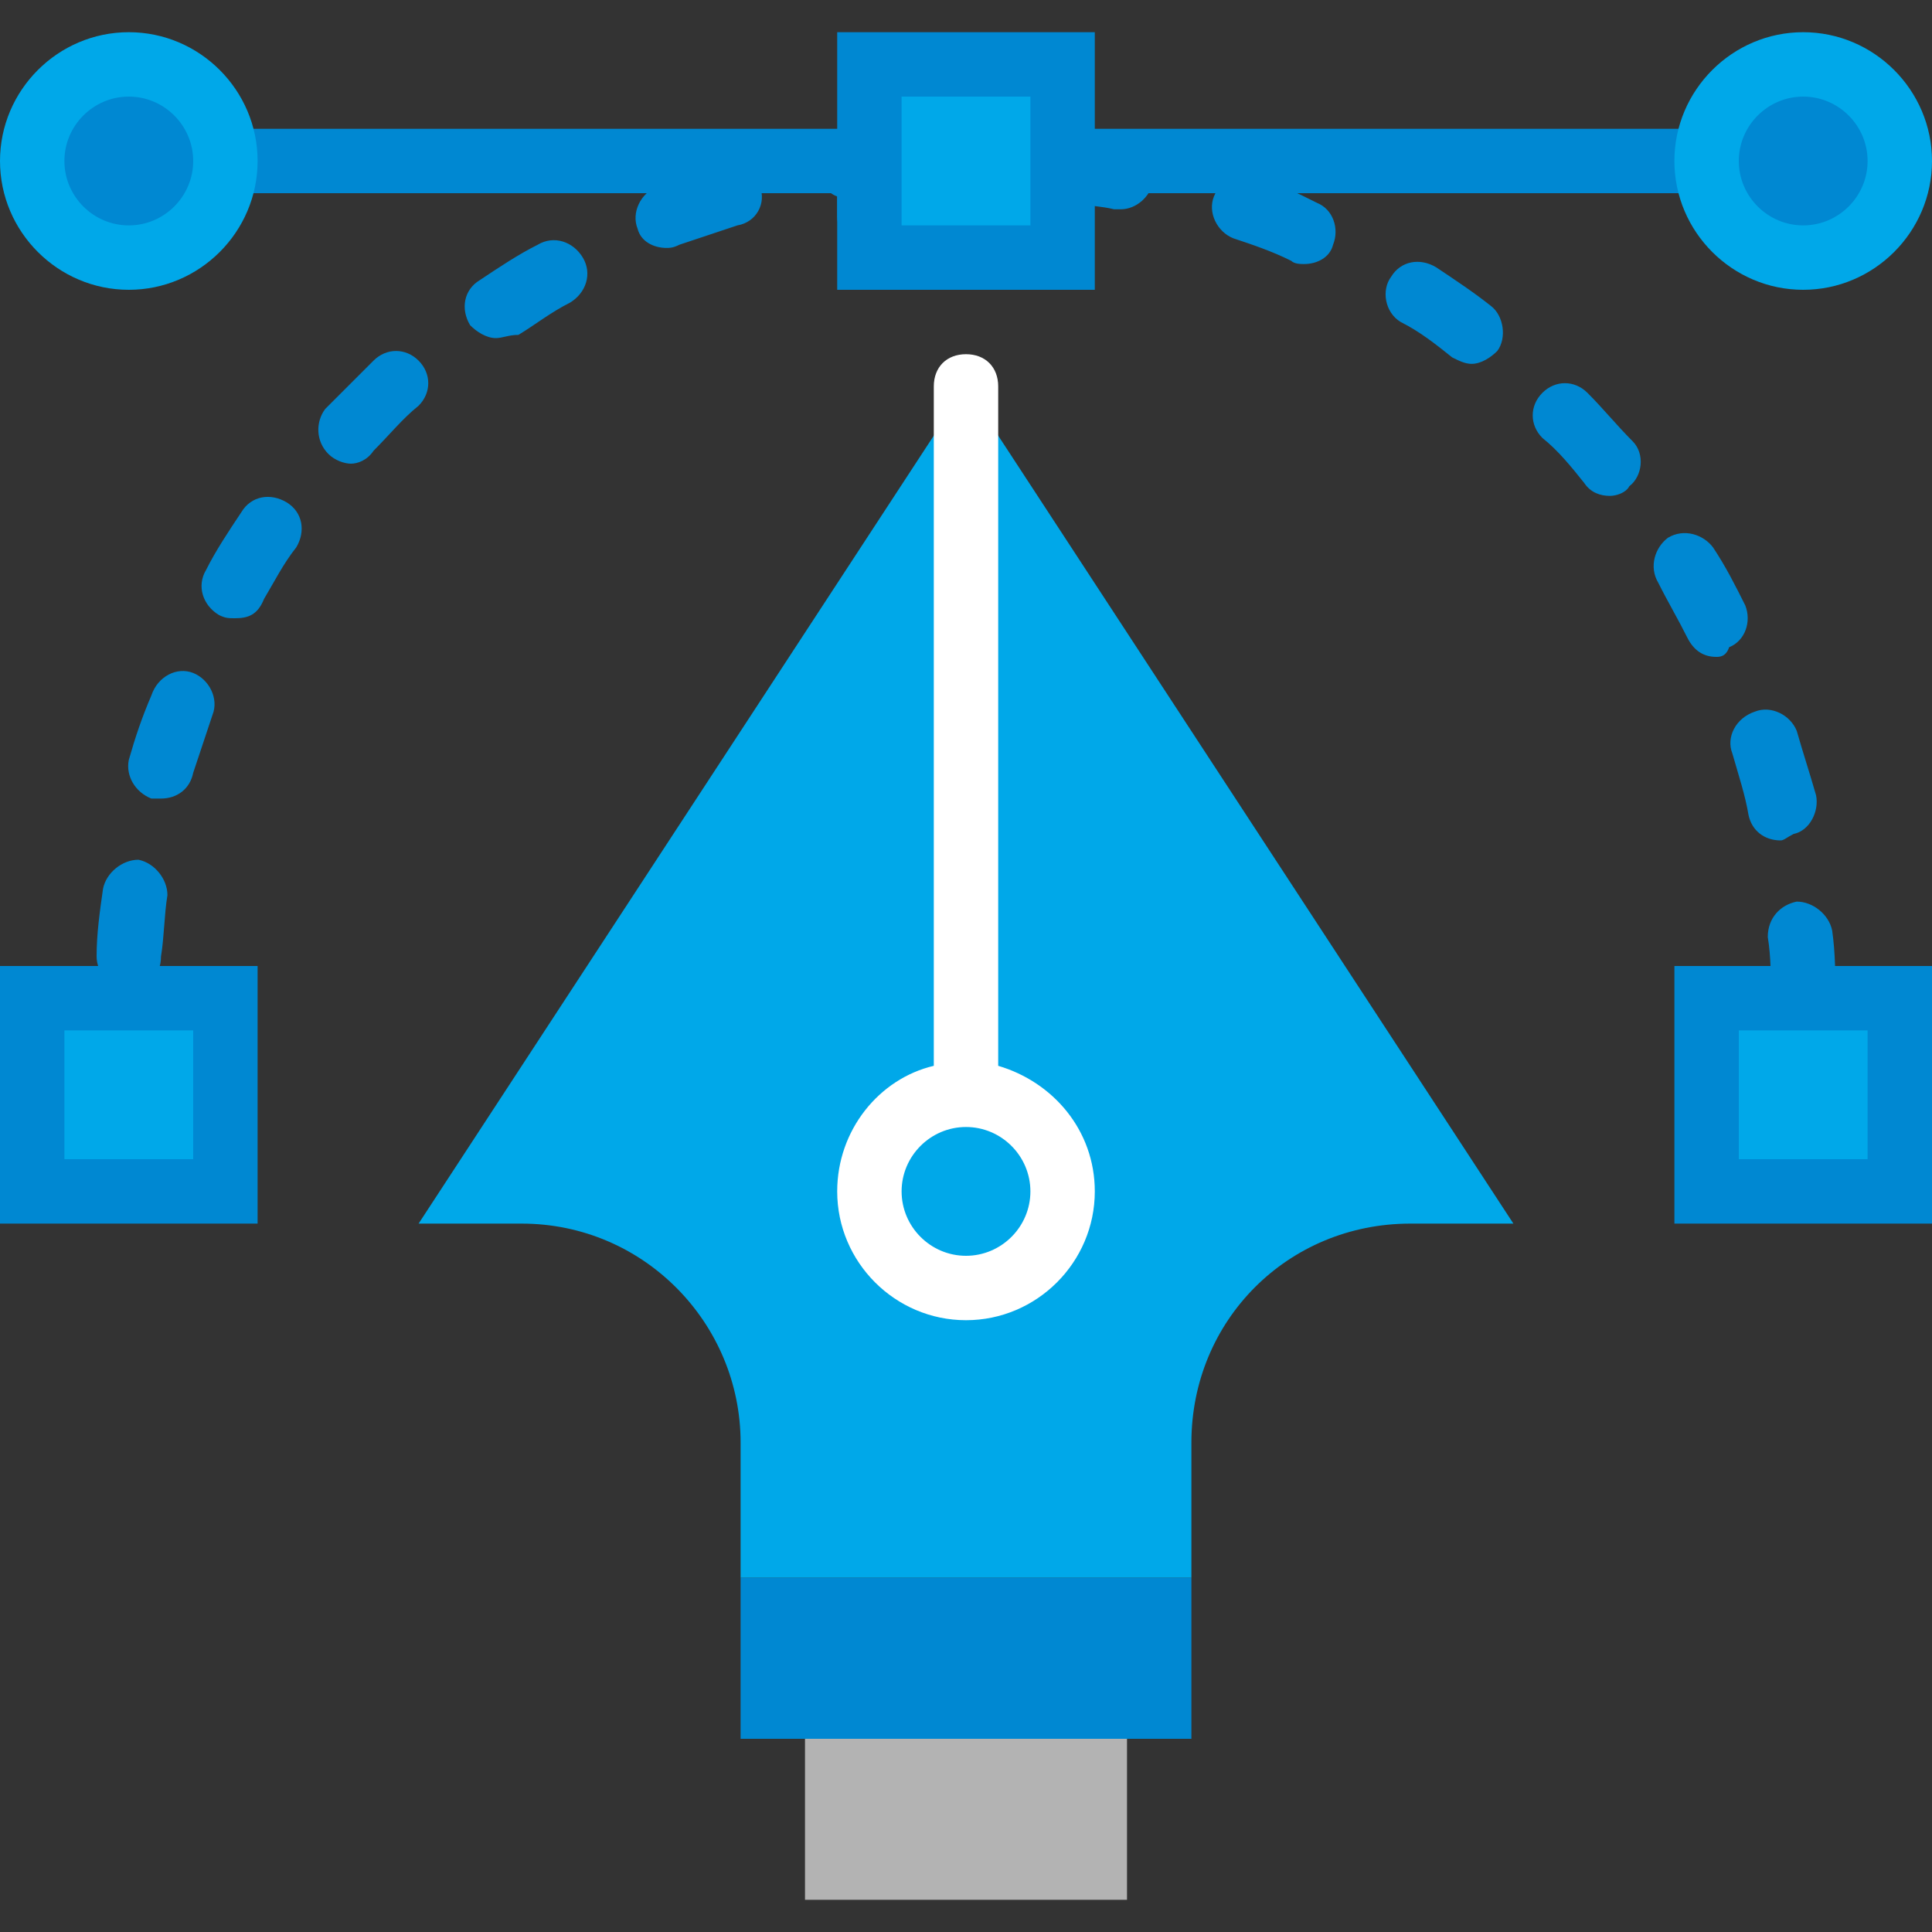
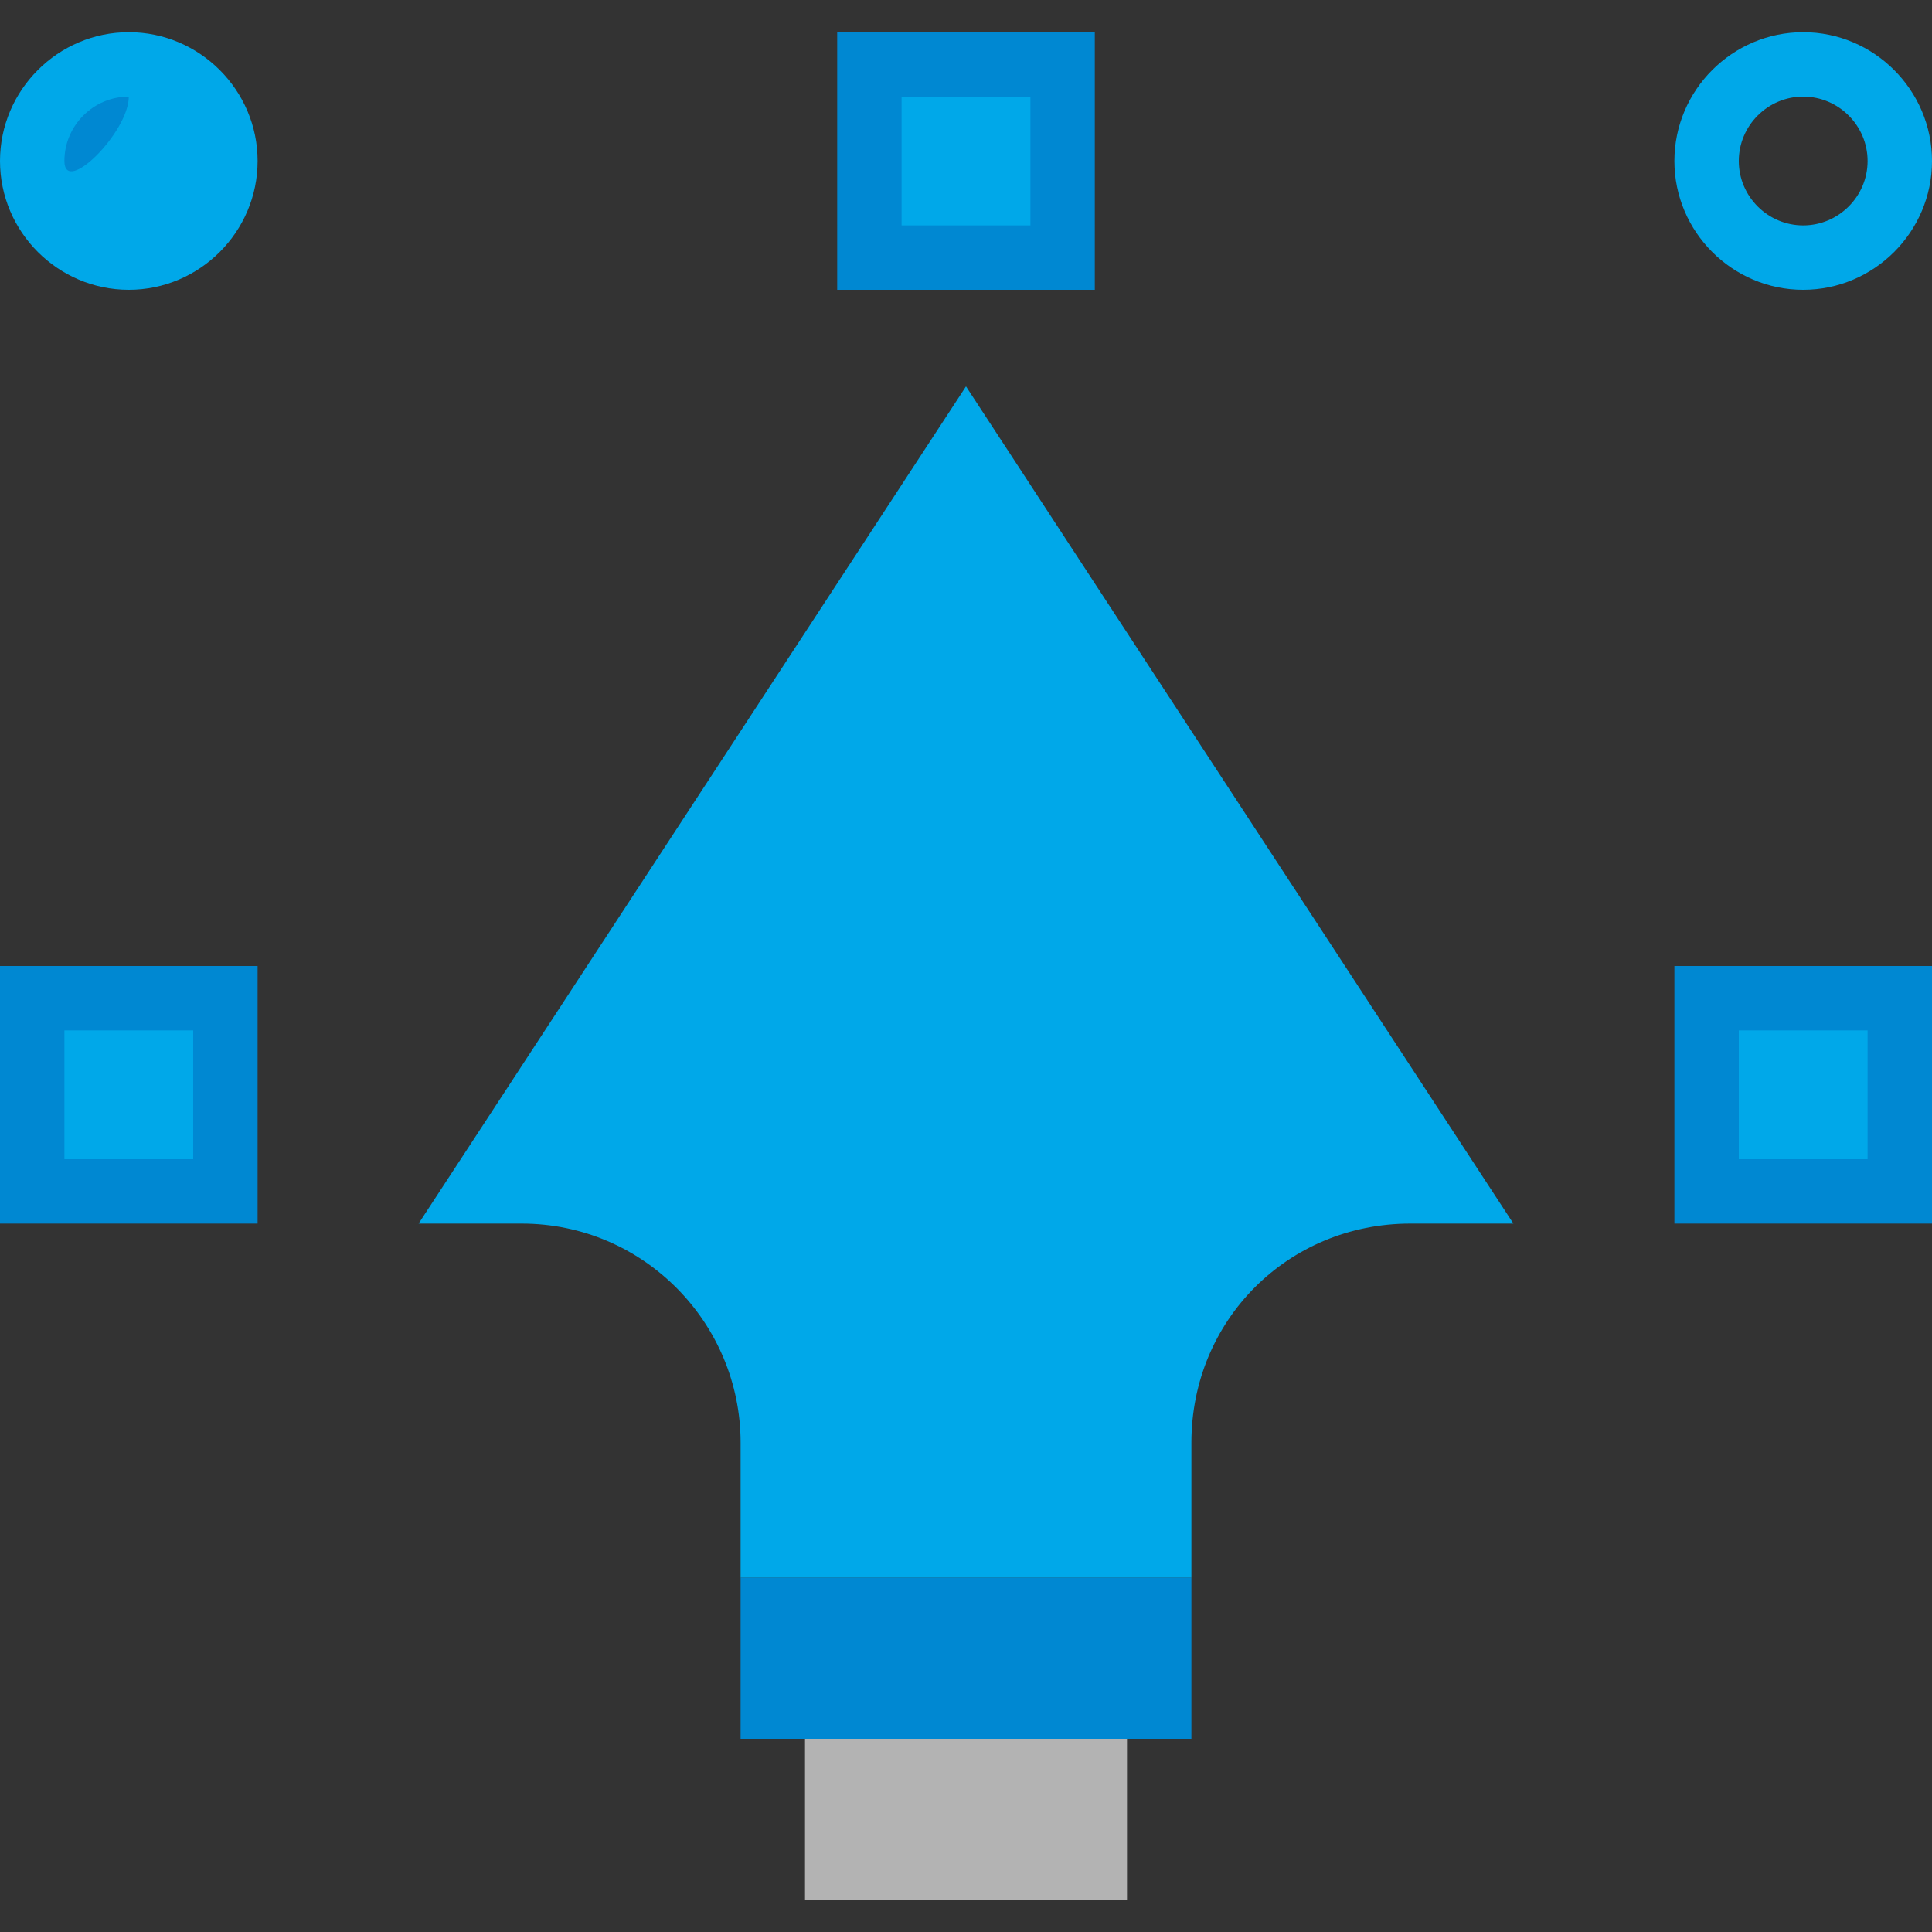
<svg xmlns="http://www.w3.org/2000/svg" version="1.1" id="Capa_1" x="0px" y="0px" viewBox="0 0 60 60" style="enable-background:new 0 0 60 60;" xml:space="preserve">
  <rect x="0" y="0" width="60" height="60" fill="#333333" stroke="none" />
  <style type="text/css">
	.st0{fill:#0088D2;}
	.st1{fill:#00A8E9;}
	.st2{fill:#B3B3B3;}
	.st3{fill:#FFFFFF;}
</style>
  <g>
-     <path class="st0" d="M56,32c-0.6,0-1-0.4-1-1c0-0.6,0-1.3-0.1-1.9c0-0.6,0.4-1,0.9-1.1c0.5,0,1,0.4,1.1,0.9C57,29.6,57,30.3,57,31   C57,31.6,56.6,32,56,32z M4,30.7C4,30.7,4,30.7,4,30.7c-0.6,0-1-0.5-1-1c0-0.7,0.1-1.4,0.2-2.1c0.1-0.5,0.6-0.9,1.1-0.9   c0.5,0.1,0.9,0.6,0.9,1.1c-0.1,0.6-0.1,1.3-0.2,1.9C5,30.3,4.6,30.7,4,30.7z M55.3,26.1c-0.5,0-0.9-0.3-1-0.8   c-0.1-0.6-0.3-1.2-0.5-1.9c-0.2-0.5,0.1-1.1,0.7-1.3c0.5-0.2,1.1,0.1,1.3,0.6c0.2,0.7,0.4,1.3,0.6,2c0.1,0.5-0.2,1.1-0.7,1.2   C55.5,26,55.4,26.1,55.3,26.1z M5,24.8c-0.1,0-0.2,0-0.3,0c-0.5-0.2-0.8-0.7-0.7-1.2c0.2-0.7,0.4-1.3,0.7-2C4.9,21,5.5,20.7,6,20.9   c0.5,0.2,0.8,0.8,0.6,1.3C6.4,22.8,6.2,23.4,6,24C5.9,24.5,5.5,24.8,5,24.8z M53.3,20.4c-0.4,0-0.7-0.2-0.9-0.6   c-0.3-0.6-0.6-1.1-0.9-1.7c-0.3-0.5-0.1-1.1,0.3-1.4c0.5-0.3,1.1-0.1,1.4,0.3c0.4,0.6,0.7,1.2,1,1.8c0.2,0.5,0,1.1-0.5,1.3   C53.6,20.4,53.4,20.4,53.3,20.4z M7.3,19.2c-0.2,0-0.3,0-0.5-0.1c-0.5-0.3-0.7-0.9-0.4-1.4c0.3-0.6,0.7-1.2,1.1-1.8   c0.3-0.5,0.9-0.6,1.4-0.3c0.5,0.3,0.6,0.9,0.3,1.4c-0.4,0.5-0.7,1.1-1,1.6C8,19.1,7.7,19.2,7.3,19.2z M50,15.4   c-0.3,0-0.6-0.1-0.8-0.4c-0.4-0.5-0.8-1-1.3-1.4c-0.4-0.4-0.4-1,0-1.4s1-0.4,1.4,0c0.5,0.5,0.9,1,1.4,1.5c0.4,0.4,0.3,1.1-0.1,1.4   C50.5,15.3,50.2,15.4,50,15.4z M10.9,14.4c-0.2,0-0.5-0.1-0.7-0.3c-0.4-0.4-0.4-1-0.1-1.4c0.5-0.5,1-1,1.5-1.5c0.4-0.4,1-0.4,1.4,0   c0.4,0.4,0.4,1,0,1.4c-0.5,0.4-0.9,0.9-1.4,1.4C11.4,14.3,11.1,14.4,10.9,14.4z M45.7,11.3c-0.2,0-0.4-0.1-0.6-0.2   c-0.5-0.4-1-0.8-1.6-1.1C43,9.7,42.9,9,43.2,8.6c0.3-0.5,0.9-0.6,1.4-0.3c0.6,0.4,1.2,0.8,1.7,1.2c0.4,0.3,0.5,1,0.2,1.4   C46.3,11.1,46,11.3,45.7,11.3z M15.4,10.5c-0.3,0-0.6-0.2-0.8-0.4c-0.3-0.5-0.2-1.1,0.3-1.4c0.6-0.4,1.2-0.8,1.8-1.1   c0.5-0.3,1.1-0.1,1.4,0.4c0.3,0.5,0.1,1.1-0.4,1.4c-0.6,0.3-1.1,0.7-1.6,1C15.8,10.4,15.6,10.5,15.4,10.5z M31.7,9h-2   c-0.6,0-1-0.4-1-1s0.4-1,1-1h2c0.6,0,1,0.4,1,1S32.2,9,31.7,9z M40.5,8.2c-0.1,0-0.3,0-0.4-0.1c-0.6-0.3-1.2-0.5-1.8-0.7   c-0.5-0.2-0.8-0.8-0.6-1.3c0.2-0.5,0.8-0.8,1.3-0.6c0.7,0.2,1.3,0.5,1.9,0.8c0.5,0.2,0.7,0.8,0.5,1.3C41.3,8,40.9,8.2,40.5,8.2z    M20.7,7.7c-0.4,0-0.8-0.2-0.9-0.6c-0.2-0.5,0.1-1.1,0.6-1.3c0.6-0.2,1.3-0.5,2-0.7c0.5-0.2,1.1,0.1,1.2,0.7   c0.2,0.5-0.1,1.1-0.7,1.2c-0.6,0.2-1.2,0.4-1.8,0.6C20.9,7.7,20.8,7.7,20.7,7.7z M27,7.7c-0.6,0-1-0.4-1-1V6.1   c-0.3-0.1-0.5-0.4-0.5-0.7c-0.1-0.5,0.3-1.1,0.9-1.1c0.2,0,0.4,0,0.5-0.1L28,4.1v2.6C28,7.2,27.6,7.7,27,7.7z M34.8,6.5   c-0.1,0-0.1,0-0.2,0c-0.4-0.1-0.8-0.1-1.2-0.2c-0.1,0.1-0.3,0.1-0.4,0.1c-0.6,0-1-0.4-1-1V4.1l1.1,0.1c0.6,0.1,1.3,0.2,1.9,0.3   c0.5,0.1,0.9,0.6,0.8,1.2C35.7,6.1,35.3,6.5,34.8,6.5z" />
-     <path class="st0" d="M27,6H7C6.4,6,6,5.6,6,5s0.4-1,1-1h20c0.6,0,1,0.4,1,1S27.6,6,27,6z" />
-     <path class="st0" d="M53,6H33c-0.6,0-1-0.4-1-1s0.4-1,1-1h20c0.6,0,1,0.4,1,1S53.6,6,53,6z" />
    <path class="st1" d="M37,49H23v-4.2c0-3.7-3-6.8-6.8-6.8H13l17-26l17,26h-3.2C40,38,37,41,37,44.8V49z" />
    <rect x="23" y="49" class="st0" width="14" height="5" />
    <rect x="25" y="54" class="st2" width="10" height="5" />
    <g>
      <rect x="1" y="31" class="st1" width="6" height="6" />
      <path class="st0" d="M8,38H0v-8h8V38z M2,36h4v-4H2V36z" />
    </g>
    <g>
      <rect x="53" y="31" class="st1" width="6" height="6" />
      <path class="st0" d="M60,38h-8v-8h8V38z M54,36h4v-4h-4V36z" />
    </g>
    <g>
      <rect x="27" y="2" class="st1" width="6" height="6" />
      <path class="st0" d="M34,9h-8V1h8V9z M28,7h4V3h-4V7z" />
    </g>
    <g>
      <circle class="st0" cx="4" cy="5" r="3" />
-       <path class="st1" d="M4,9C1.8,9,0,7.2,0,5s1.8-4,4-4s4,1.8,4,4S6.2,9,4,9z M4,3C2.9,3,2,3.9,2,5s0.9,2,2,2s2-0.9,2-2S5.1,3,4,3z" />
+       <path class="st1" d="M4,9C1.8,9,0,7.2,0,5s1.8-4,4-4s4,1.8,4,4S6.2,9,4,9z M4,3C2.9,3,2,3.9,2,5s2-0.9,2-2S5.1,3,4,3z" />
    </g>
    <g>
-       <circle class="st0" cx="56" cy="5" r="3" />
      <path class="st1" d="M56,9c-2.2,0-4-1.8-4-4s1.8-4,4-4s4,1.8,4,4S58.2,9,56,9z M56,3c-1.1,0-2,0.9-2,2s0.9,2,2,2s2-0.9,2-2    S57.1,3,56,3z" />
    </g>
-     <path class="st3" d="M31,33.1V12c0-0.6-0.4-1-1-1s-1,0.4-1,1v21.1c-1.7,0.4-3,2-3,3.9c0,2.2,1.8,4,4,4s4-1.8,4-4   C34,35.1,32.7,33.6,31,33.1z M30,39c-1.1,0-2-0.9-2-2s0.9-2,2-2s2,0.9,2,2S31.1,39,30,39z" />
  </g>
</svg>